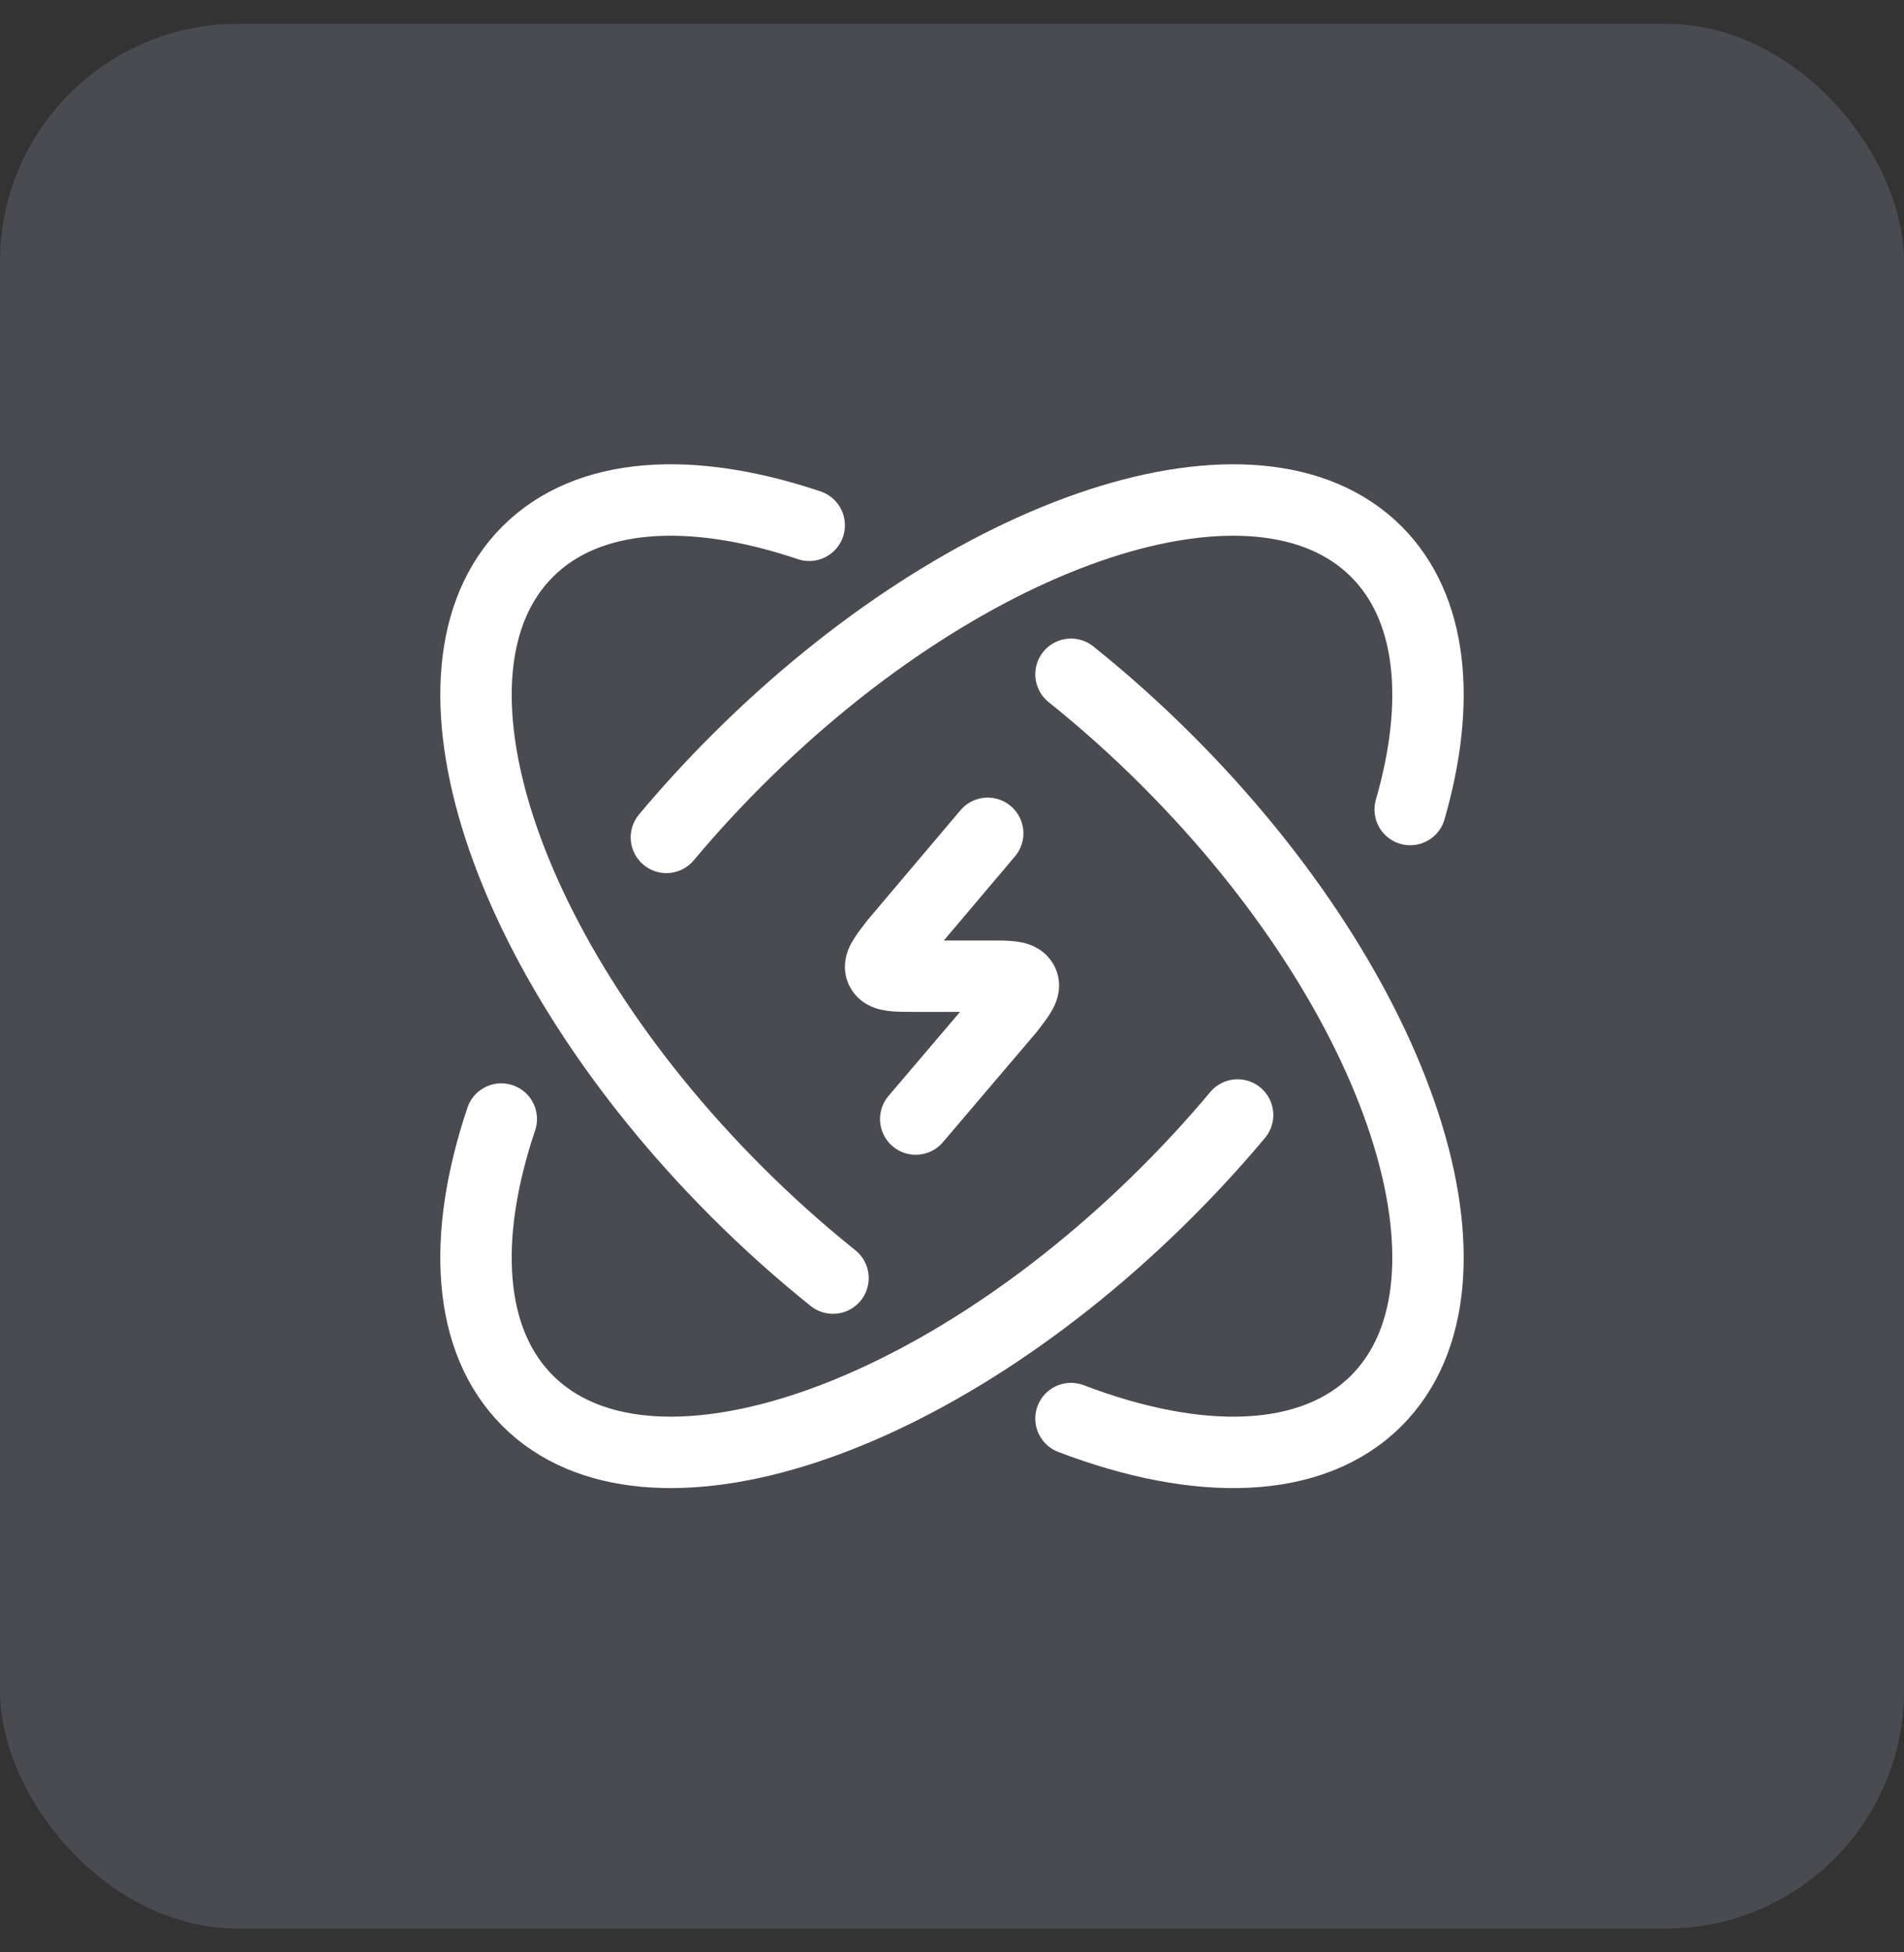
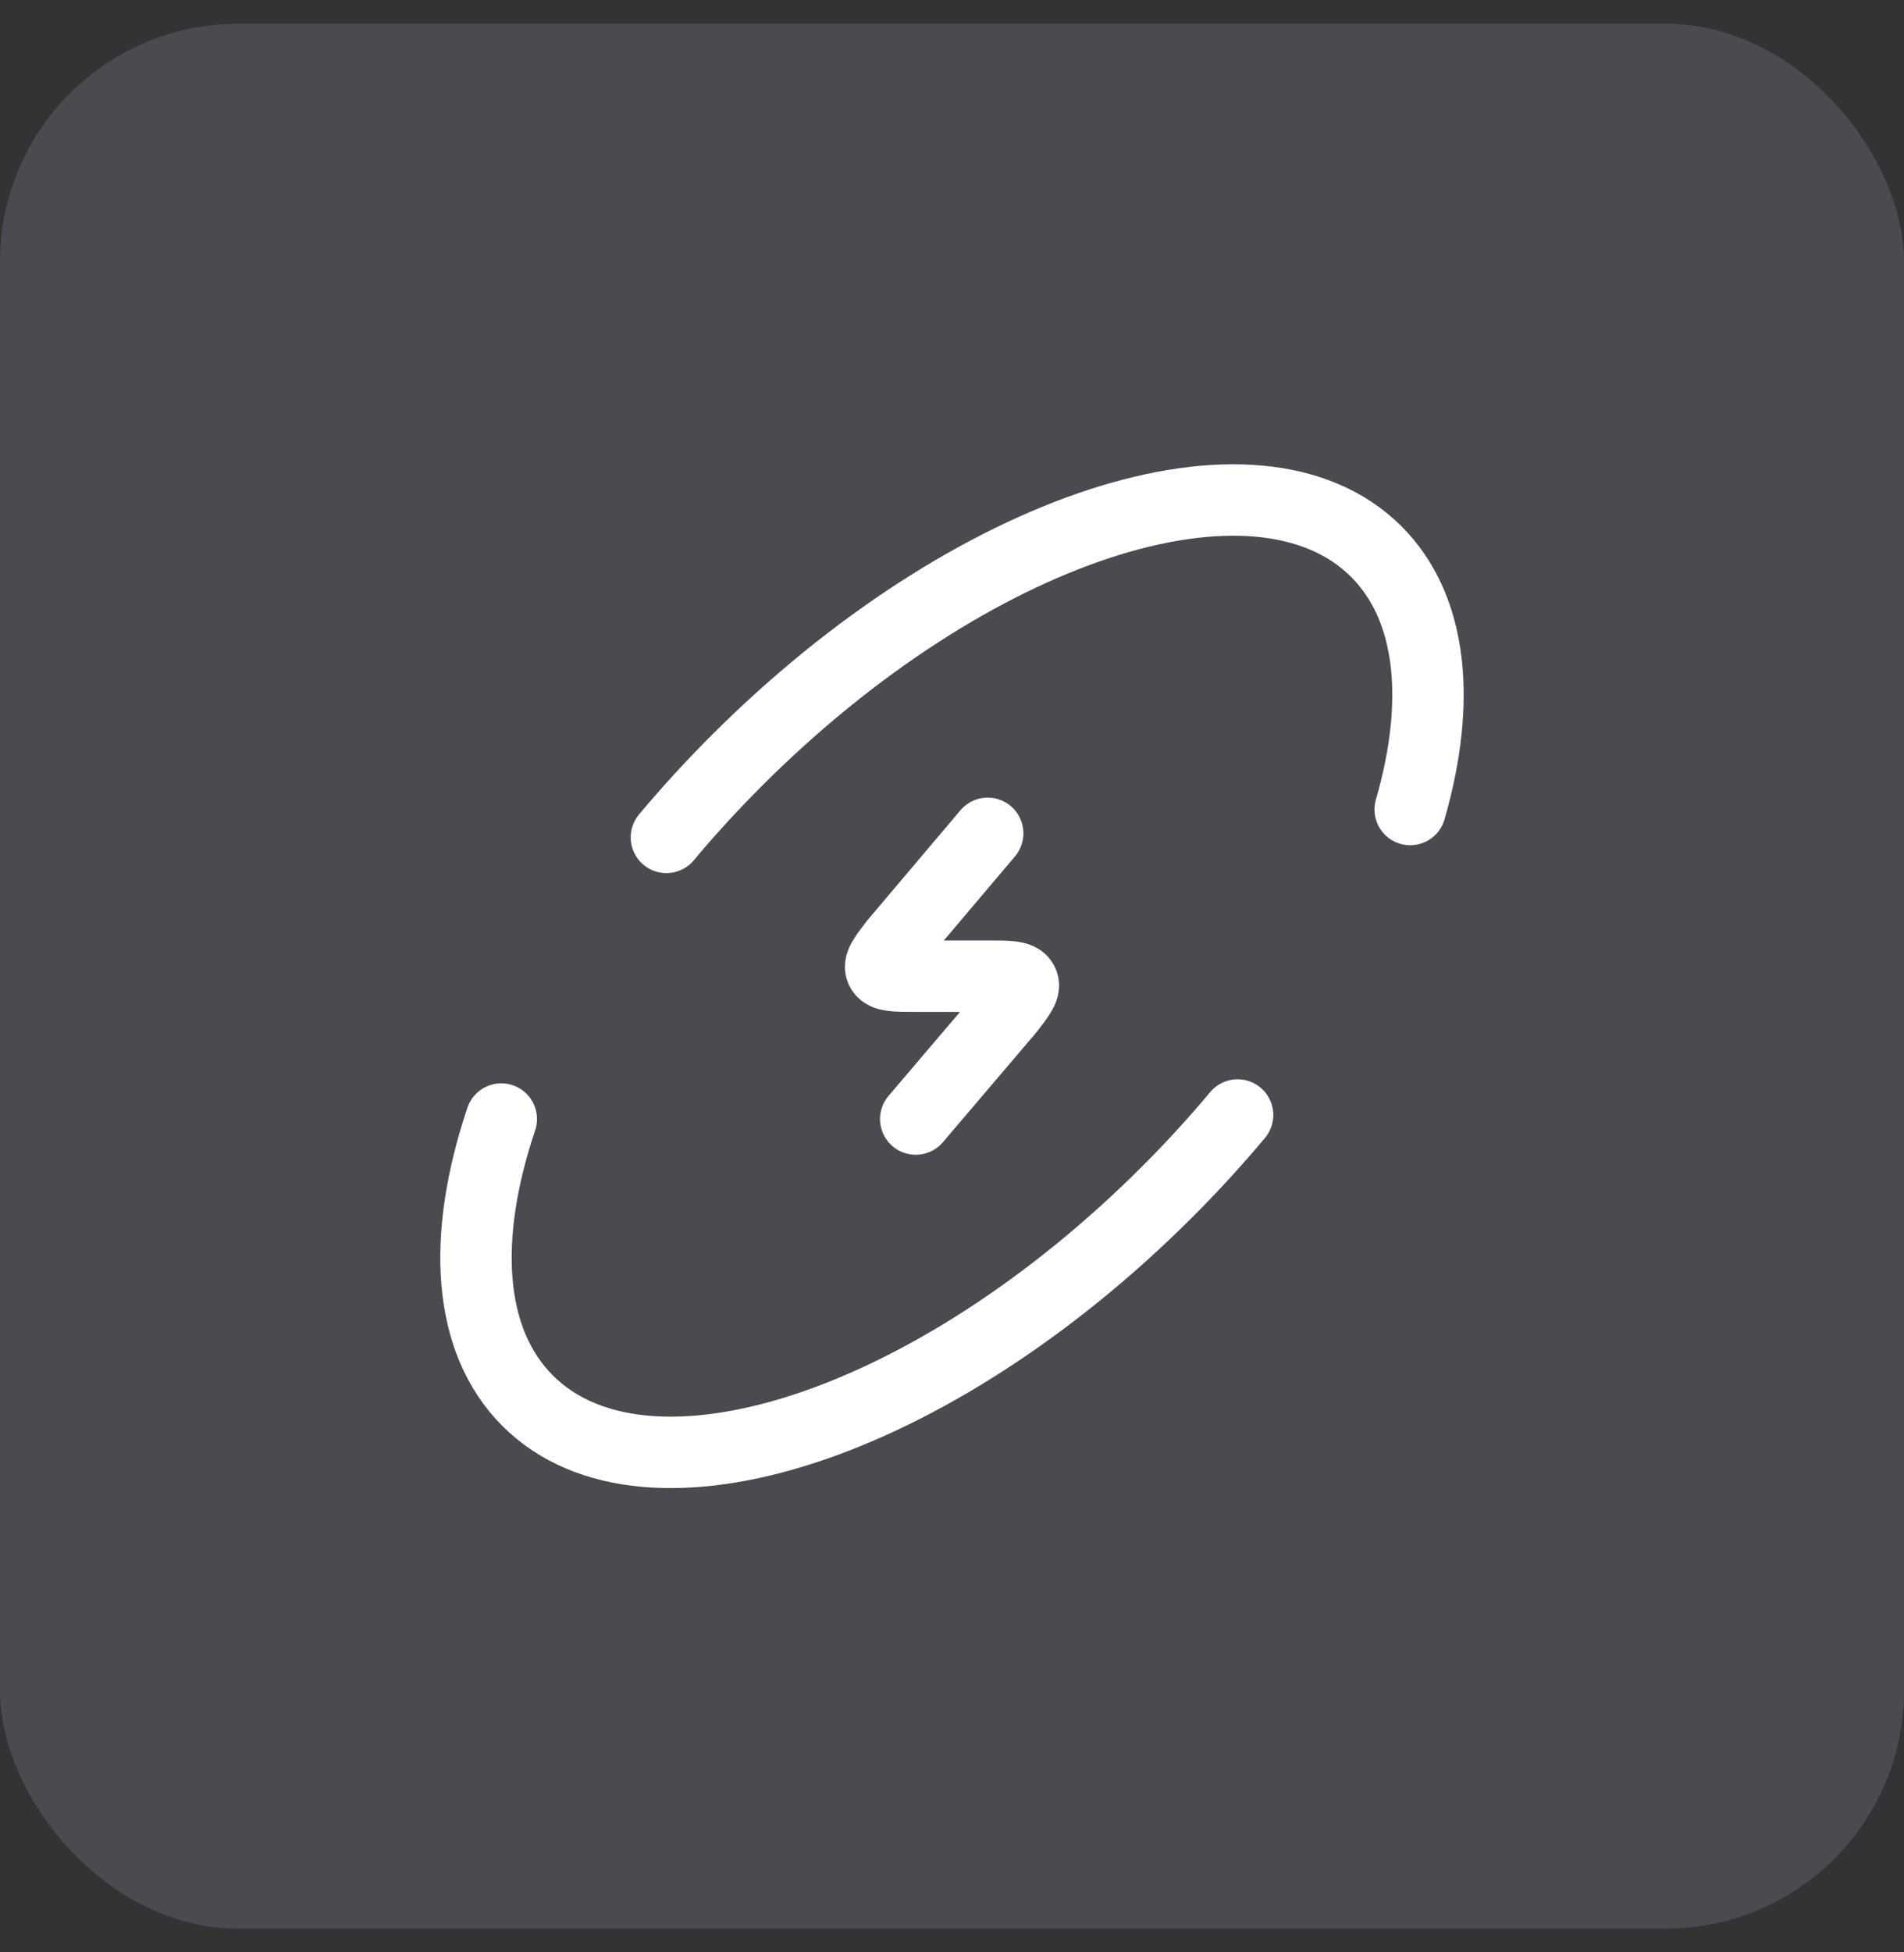
<svg xmlns="http://www.w3.org/2000/svg" width="40" height="41" viewBox="0 0 40 41" fill="none">
  <rect x="0" y="0" width="40" height="41" fill="#333333" stroke="none" />
  <rect y="0.5" width="40" height="40" rx="5" fill="#CCDBFF" fill-opacity="0.15" />
  <path d="M29.626 17C30.28 14.734 30.096 12.766 28.915 11.585C26.416 9.086 20.398 11.051 15.475 15.975C14.949 16.501 14.457 17.039 14 17.585M26 23.415C25.543 23.961 25.051 24.499 24.525 25.025C19.602 29.949 13.584 31.914 11.085 29.415C9.817 28.148 9.698 25.976 10.531 23.5" stroke="white" stroke-width="1.5" stroke-linecap="round" stroke-linejoin="round" />
  <path d="M20.75 17.5L18.804 19.8C18.567 20.108 18.448 20.262 18.522 20.381C18.595 20.5 18.809 20.5 19.238 20.5H20.762C21.191 20.5 21.405 20.5 21.478 20.619C21.552 20.738 21.433 20.892 21.196 21.2L19.238 23.5" stroke="white" stroke-width="1.5" stroke-linecap="round" stroke-linejoin="round" />
-   <path d="M17.5 26.84C16.813 26.29 16.134 25.684 15.475 25.025C10.551 20.102 8.586 14.084 11.085 11.585C12.352 10.317 14.524 10.198 17 11.031M22.5 29.79C25.181 30.813 27.563 30.767 28.915 29.415C31.414 26.916 29.449 20.898 24.525 15.975C23.866 15.316 23.187 14.71 22.5 14.16" stroke="white" stroke-width="1.5" stroke-linecap="round" stroke-linejoin="round" />
</svg>